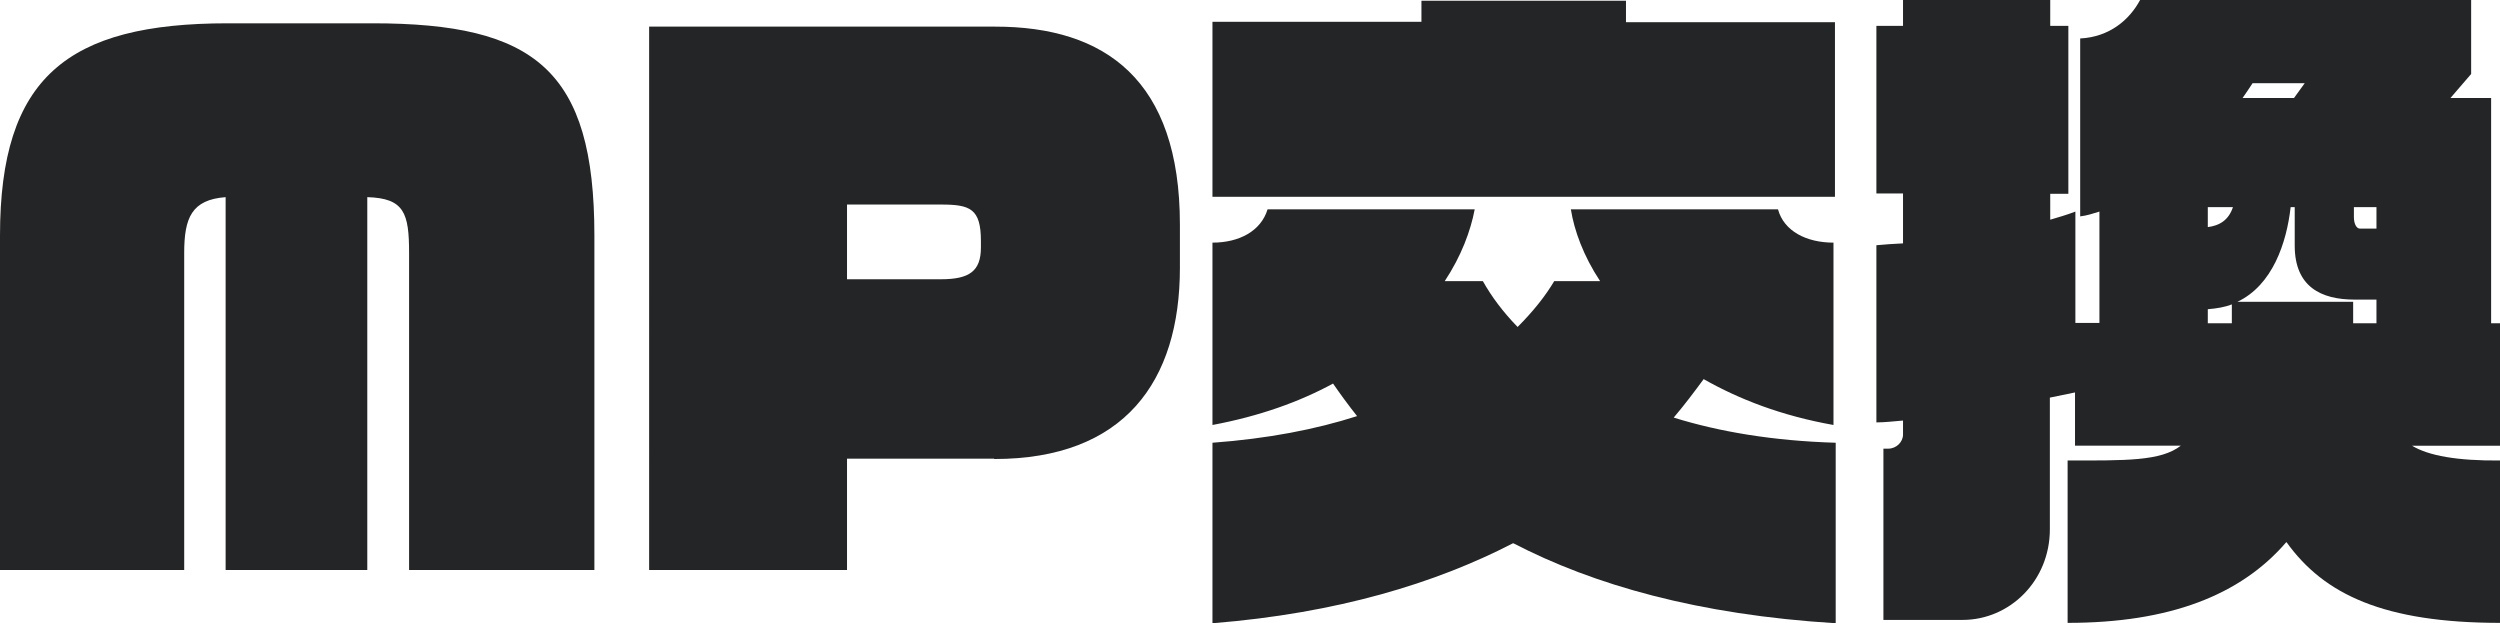
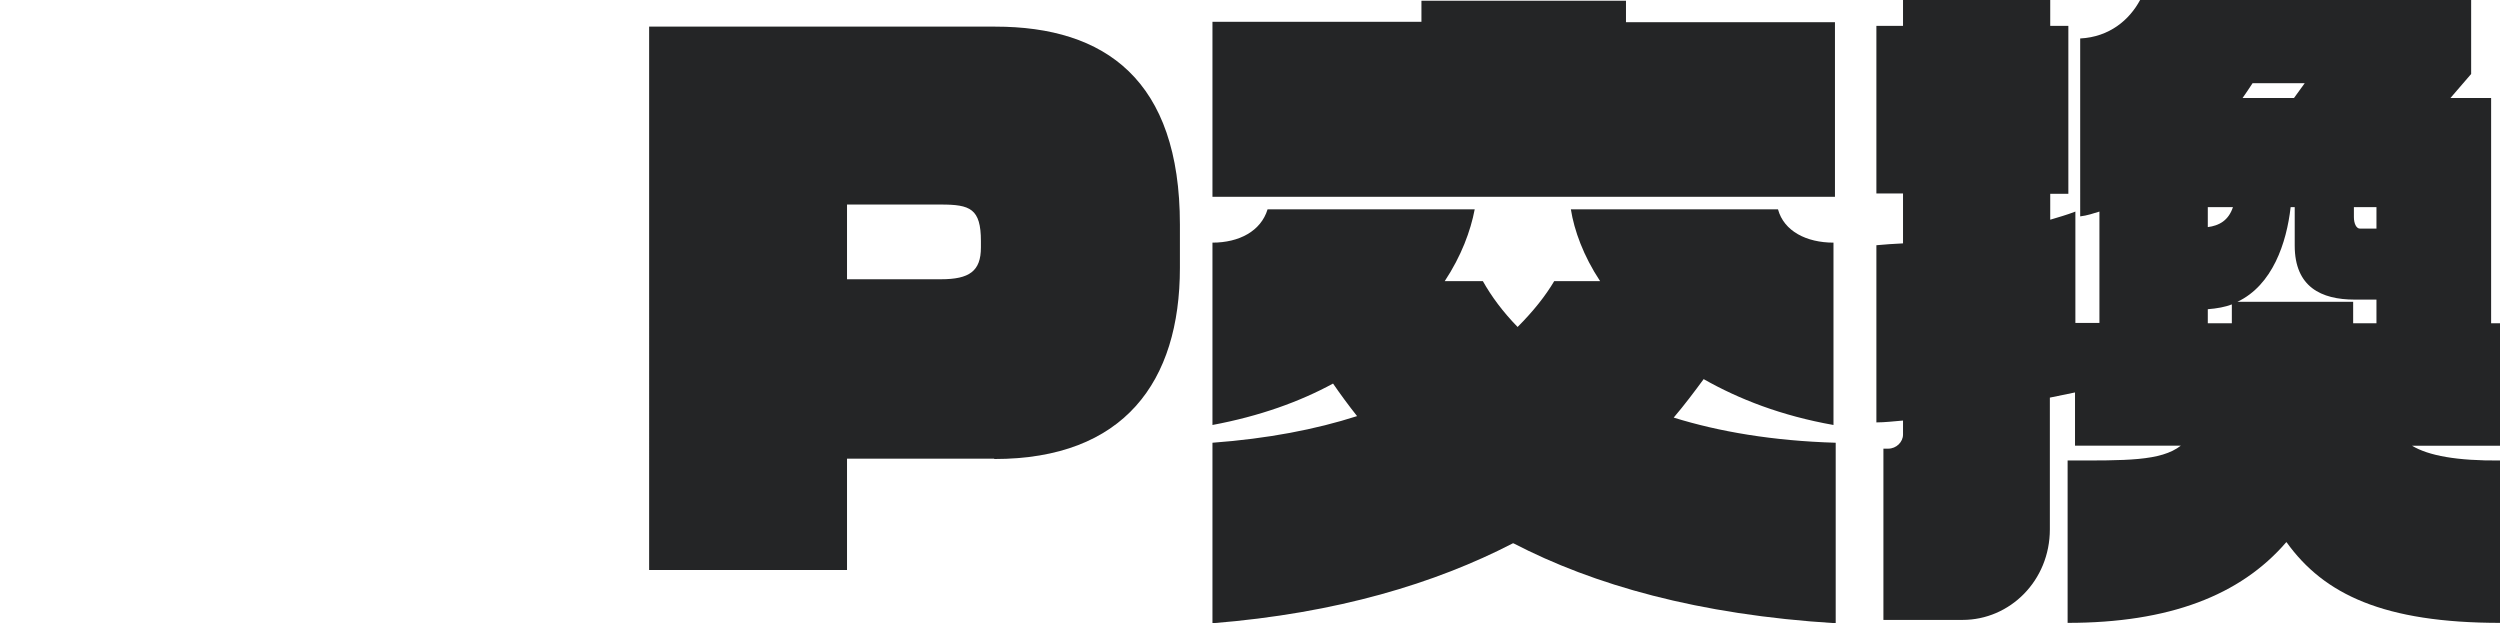
<svg xmlns="http://www.w3.org/2000/svg" id="_レイヤー_1" data-name="レイヤー_1" version="1.1" viewBox="0 0 67.59 16.85">
-   <path d="M11.06,15.41V6.84c0-1.08-.13-1.48-1.13-1.51v10.08h-3.83V5.33c-.92.07-1.12.56-1.12,1.51v8.57H0V6.37C0,2.09,1.82.63,6.16.63h3.91c4.39,0,6,1.26,6,5.74v9.04h-5.01Z" style="fill: #242526;" />
  <path d="M26.88,12.4h-3.98v3.01h-5.35V.72h9.36c2.97,0,4.99,1.44,4.99,5.35v1.17c0,3.08-1.51,5.17-5.02,5.17ZM26.52,6.52c0-.88-.29-.99-1.08-.99h-2.54v2.02h2.54c.77,0,1.08-.22,1.08-.86v-.16Z" style="fill: #242526;" />
  <path d="M32.78,5.31V.59h5.65V.02h5.53v.58h5.65v4.72h-16.83ZM40.9,14.69c-2.09,1.08-4.75,1.89-8.12,2.16v-4.88c1.49-.11,2.79-.36,3.91-.72-.23-.29-.45-.59-.65-.88-.9.49-1.98.88-3.26,1.12v-4.93c.72,0,1.31-.31,1.49-.9h5.6c-.11.58-.36,1.26-.81,1.94h1.03c.23.41.54.83.94,1.24.43-.43.76-.85.99-1.24h1.24c-.45-.68-.7-1.37-.79-1.94h5.6c.16.59.77.9,1.5.9v4.93c-1.41-.25-2.56-.7-3.51-1.24-.25.34-.52.7-.81,1.04,1.22.38,2.68.63,4.38.68v4.88c-3.73-.23-6.55-1.04-8.71-2.16Z" style="fill: #242526;" />
  <path d="M61.81,14.66c-1.24,1.44-3.17,2.18-5.91,2.18v-4.39c1.57,0,2.52.02,3.06-.4h-2.86v-1.44c-.23.05-.45.09-.68.14v3.56c0,1.39-1.08,2.45-2.36,2.45h-2.14v-4.63h.13c.22,0,.4-.18.4-.38v-.38c-.25.02-.49.05-.72.05v-4.79c.23-.02.47-.04.72-.05v-1.35h-.72V.7h.72v-.7h3.98v.7h.49v4.54h-.49v.7c.23-.07.45-.13.68-.22v3.01h.65v-3.01c-.16.05-.34.11-.52.13V1.04c.79-.04,1.33-.5,1.62-1.04h8.95v2l-.56.65h1.1v6.09h.25v3.31h-2.39c.45.27,1.21.41,2.39.4v4.39c-3.15,0-4.77-.77-5.78-2.18ZM59.69,5.6v.54c.31-.04.56-.18.68-.54h-.68ZM60.34,8.23c-.18.07-.4.11-.65.13v.38h.65v-.5ZM64.25,8.1h-.59c-.9,0-1.62-.34-1.62-1.46v-1.04h-.11c-.11.97-.49,2.11-1.44,2.56h3.13v.58h.63v-.63ZM60.9,2.25c-.09.14-.18.27-.27.4h1.39l.29-.4h-1.4ZM64.25,5.6h-.61v.27c0,.18.07.31.16.31h.45v-.58Z" style="fill: #242526;" />
</svg>